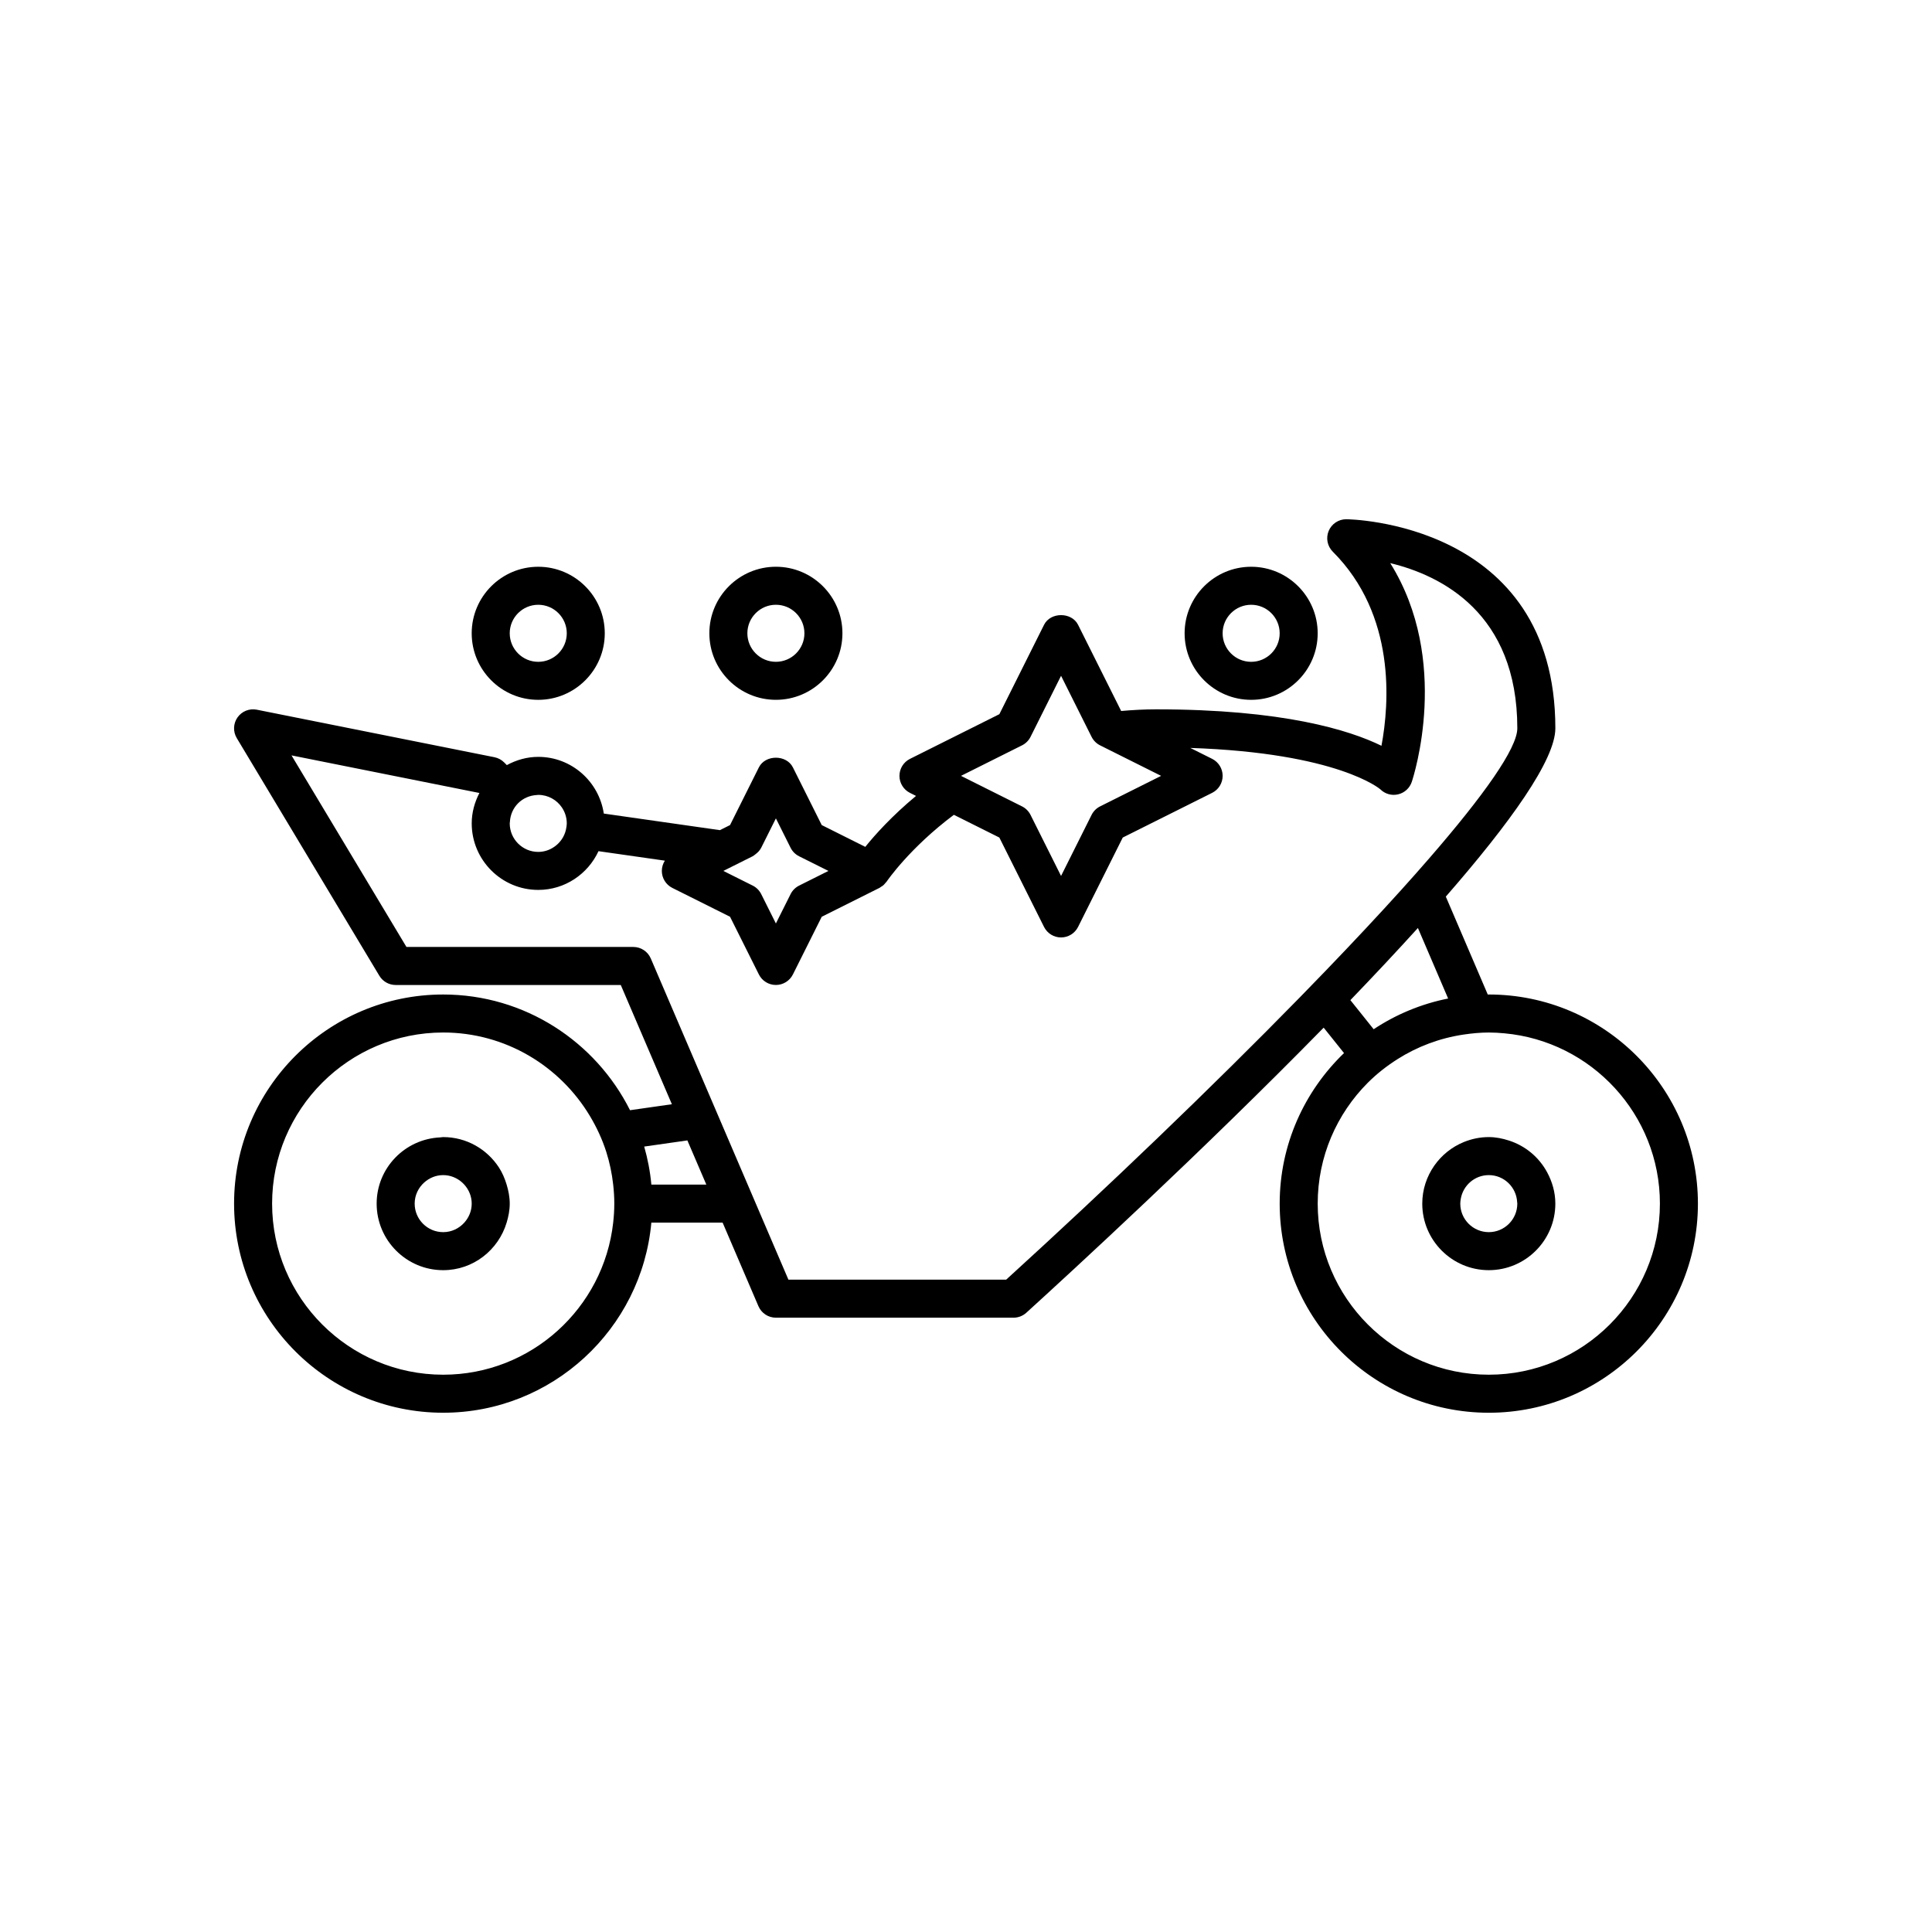
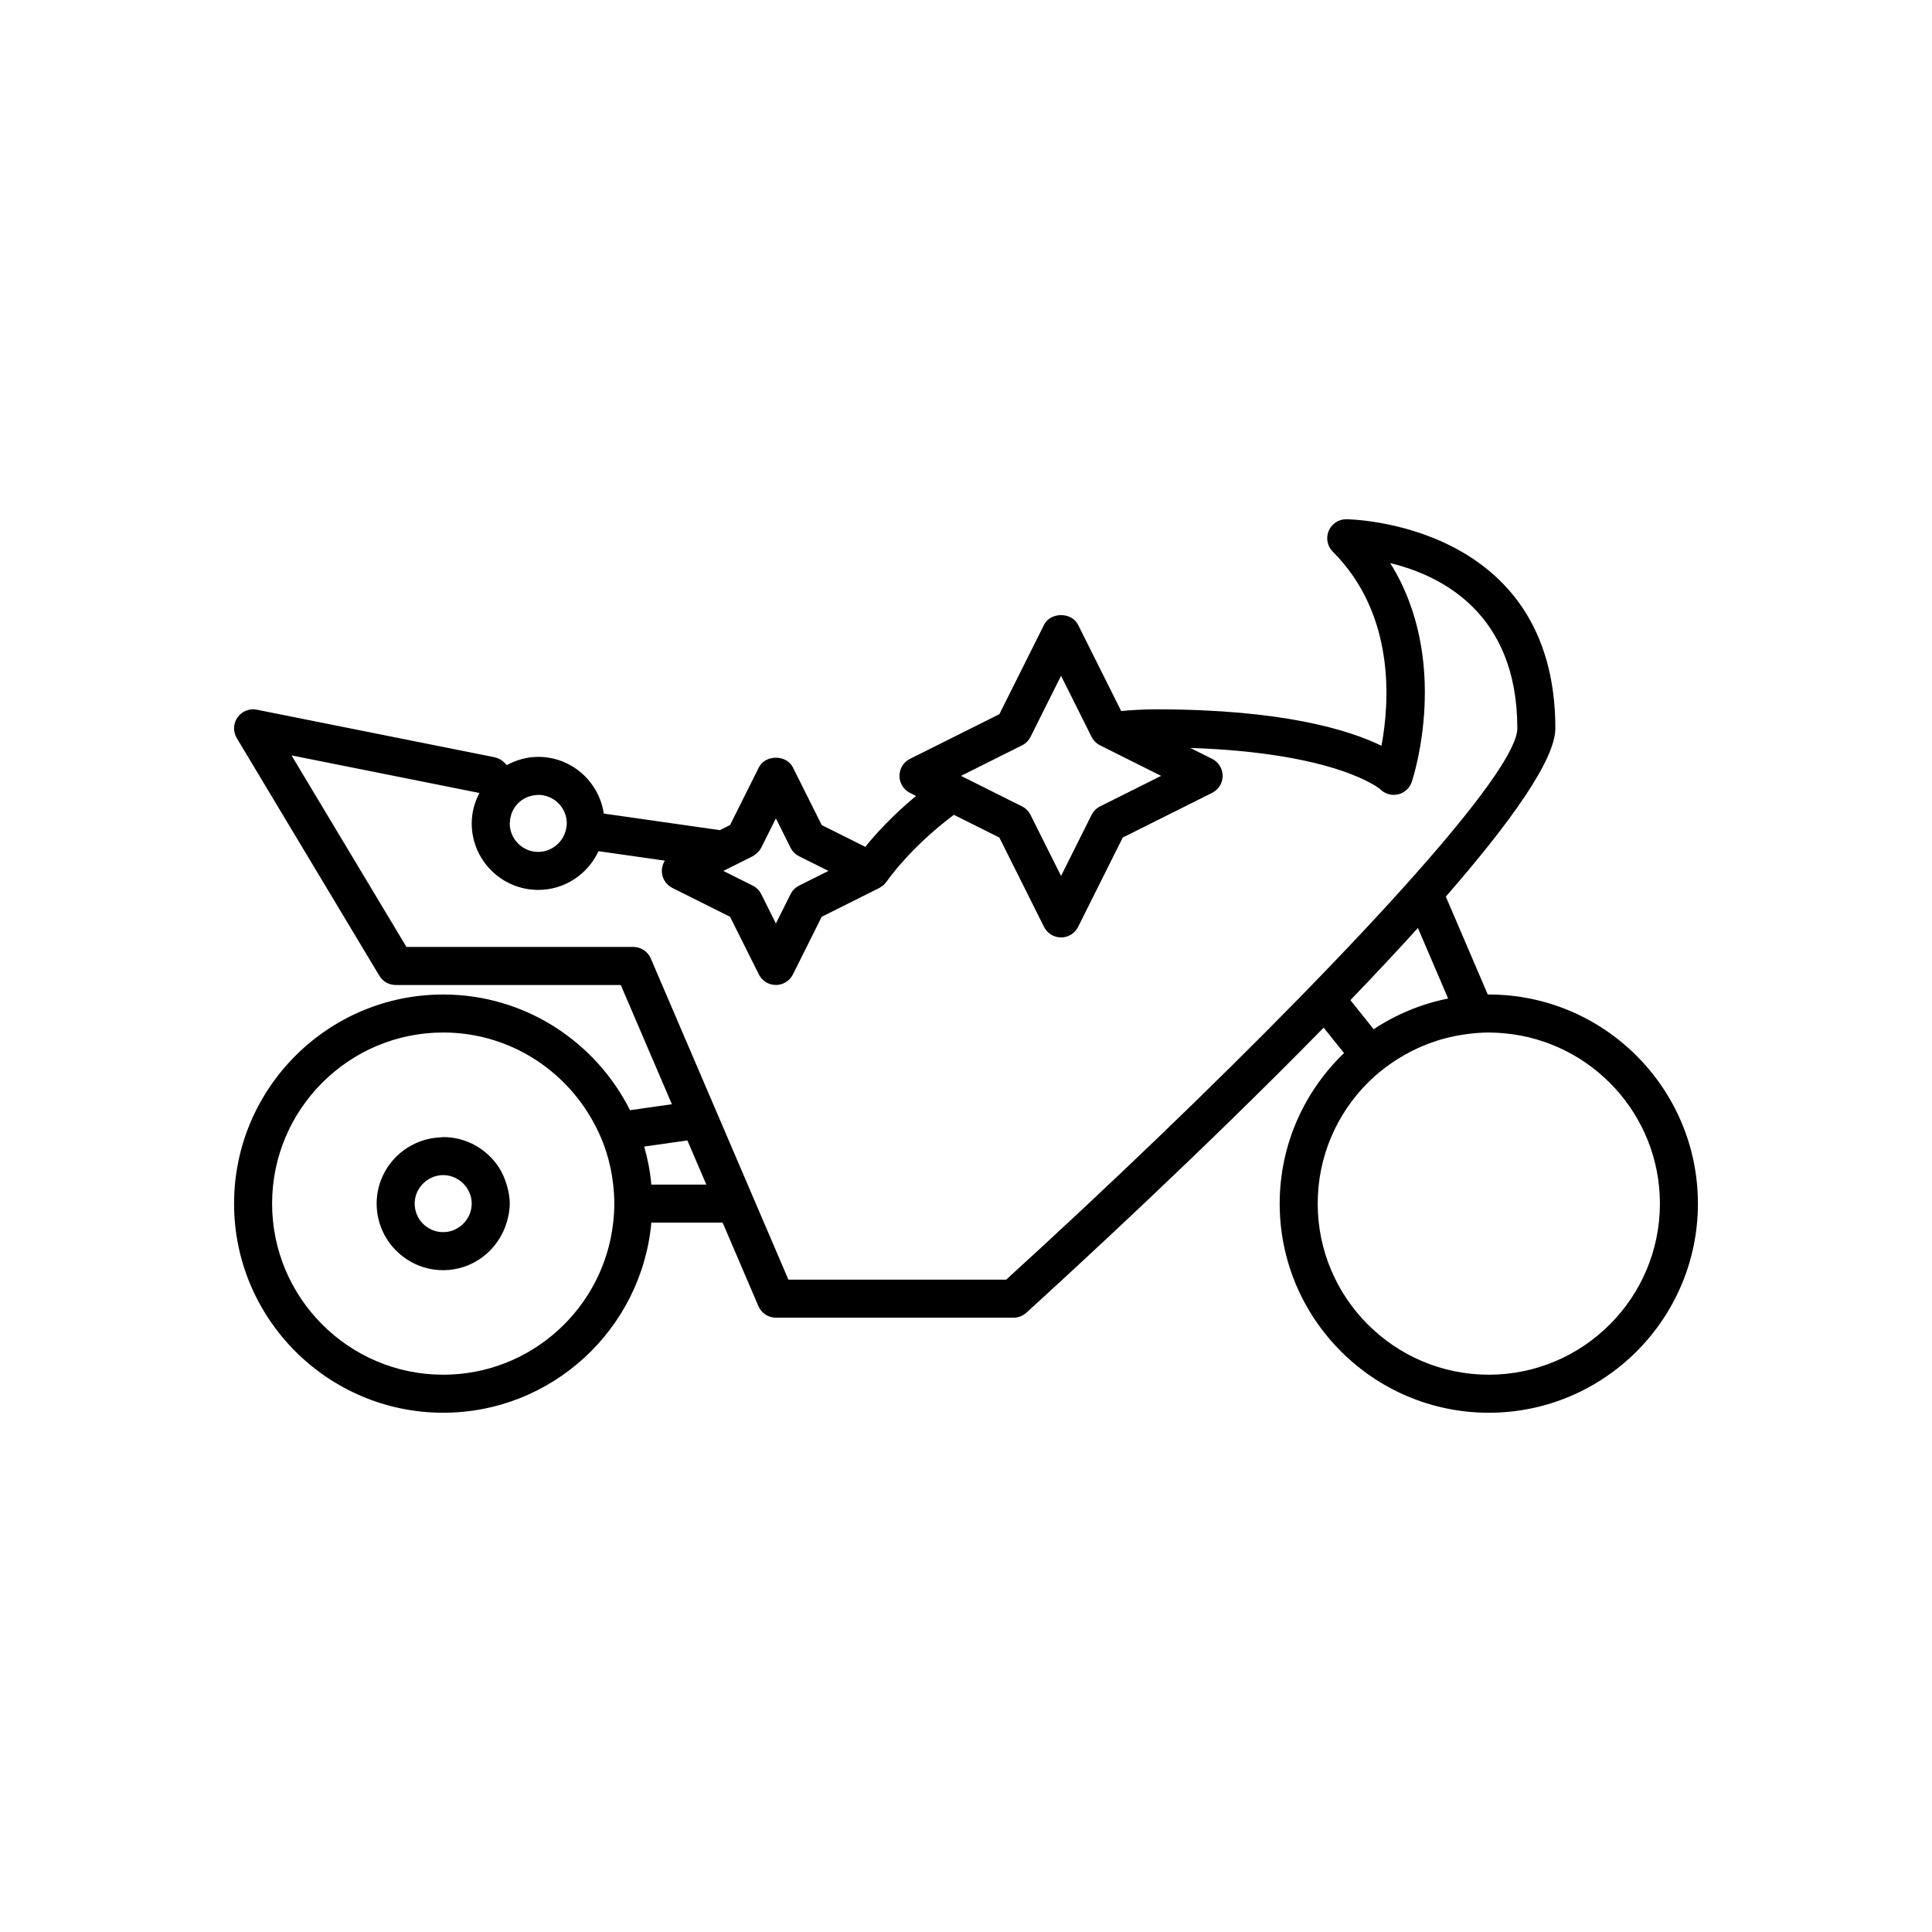
<svg xmlns="http://www.w3.org/2000/svg" fill="#000000" width="800px" height="800px" version="1.1" viewBox="144 144 512 512">
  <g>
    <path d="m538.55 407.55c-0.09 0-0.18 0.012-0.273 0.016l-11.121-25.953c17.035-19.535 29.027-36.242 29.027-44.594 0-54.785-54.863-55.418-55.418-55.418-2.035 0-3.879 1.227-4.656 3.109-0.781 1.883-0.348 4.051 1.094 5.492 16.773 16.773 14.992 40.262 12.898 51.438-8.48-4.16-26.07-9.66-59.719-9.66-3.191 0-6.262 0.176-9.262 0.441l-11.422-22.848c-1.711-3.414-7.301-3.414-9.012 0l-11.844 23.691-23.691 11.844c-1.707 0.852-2.785 2.594-2.785 4.504 0 1.91 1.078 3.652 2.785 4.508l1.605 0.805c-6.383 5.301-10.855 10.281-13.445 13.5l-11.543-5.773-7.644-15.293c-1.711-3.414-7.301-3.414-9.012 0l-7.644 15.293-2.688 1.344-30.766-4.394c-1.273-8.48-8.543-15.027-17.371-15.027-3.027 0-5.832 0.836-8.324 2.184l-0.711-0.711c-0.703-0.703-1.598-1.184-2.574-1.379l-62.977-12.594c-1.945-0.391-3.957 0.406-5.106 2.035-1.152 1.633-1.23 3.785-0.203 5.496l37.785 62.977c0.914 1.523 2.555 2.449 4.324 2.449h59.656l13.543 31.598-11.09 1.586c-9.117-18.148-27.859-30.664-49.516-30.664-30.559 0-55.418 24.859-55.418 55.418s24.859 55.418 55.418 55.418c28.859 0 52.605-22.18 55.164-50.383h18.887l9.488 22.137c0.793 1.859 2.613 3.059 4.629 3.059h62.977c1.254 0 2.461-0.469 3.391-1.312 11.695-10.633 46.699-42.785 78.801-75.551l5.391 6.738c-10.484 10.09-17.047 24.23-17.047 39.898 0 30.559 24.859 55.418 55.418 55.418s55.418-24.859 55.418-55.418c0-30.559-24.859-55.422-55.418-55.422zm-232.05 60.457c-2.516 22.637-21.746 40.305-45.047 40.305-25.004 0-45.344-20.344-45.344-45.344s20.34-45.344 45.344-45.344c16.504 0 30.934 8.891 38.863 22.105 1.793 2.988 3.285 6.176 4.359 9.555 0.883 2.781 1.492 5.672 1.824 8.648 0.184 1.656 0.297 3.332 0.297 5.039 0 1.703-0.113 3.379-0.297 5.035zm221.27-59.387c-7.172 1.422-13.844 4.231-19.738 8.137l-6.168-7.711c6.227-6.469 12.246-12.887 17.895-19.121zm-112.92-67.098c0.973-0.488 1.766-1.277 2.254-2.254l0.988-1.977 7.098-14.199 5.43 10.863 2.324 4.648 0.336 0.668c0.488 0.973 1.277 1.766 2.254 2.254l2.816 1.41 13.359 6.676-16.176 8.09c-0.973 0.488-1.766 1.277-2.254 2.254l-8.09 16.18-8.09-16.18c-0.488-0.973-1.277-1.766-2.254-2.254l-8.285-4.144-5.359-2.68-2.527-1.266zm-78.379 32.891 7-3.5c0.254-0.125 0.453-0.324 0.68-0.488 0.645-0.473 1.211-1.043 1.574-1.762l1.449-2.894 2.445-4.891 2.82 5.641 1.07 2.144c0.488 0.973 1.277 1.766 2.254 2.254l3.273 1.637 4.508 2.25-5.41 2.707-2.367 1.184c-0.973 0.488-1.766 1.277-2.254 2.254l-3.894 7.781-3.891-7.785c-0.488-0.973-1.277-1.766-2.254-2.254l-7.777-3.887zm-57.344-12.598c0.102-1.926 0.895-3.668 2.176-4.949s3.023-2.074 4.949-2.176c0.133-0.008 0.258-0.039 0.391-0.039 2.617 0 4.926 1.34 6.281 3.363 0.805 1.203 1.277 2.641 1.277 4.191 0 0.363-0.059 0.715-0.109 1.062-0.27 1.891-1.234 3.543-2.637 4.711-1.309 1.098-2.973 1.785-4.812 1.785-4.168 0-7.559-3.391-7.559-7.559 0.004-0.133 0.035-0.258 0.043-0.391zm37.488 96.117c-0.312-3.465-0.969-6.824-1.895-10.078l11.441-1.633 5.023 11.711zm178.87-56.852c-2.309 2.398-4.66 4.824-7.07 7.289-23.18 23.699-50.77 50.16-77.77 74.754h-57.707l-6.477-15.113-4.316-10.078-5.652-13.188-4.109-9.59-15.918-37.145c-0.797-1.855-2.617-3.055-4.633-3.055h-60.121l-30.461-50.766 49.797 9.961c-1.258 2.426-2.039 5.141-2.039 8.055 0 9.723 7.91 17.633 17.633 17.633 7.082 0 13.164-4.223 15.965-10.266l17.586 2.512c-0.508 0.801-0.801 1.734-0.801 2.719 0 1.91 1.078 3.652 2.785 4.508l15.293 7.644 7.644 15.293c0.855 1.707 2.594 2.781 4.504 2.781 1.91 0 3.652-1.078 4.508-2.785l7.644-15.293 15.102-7.551h0.004l0.184-0.094c0.152-0.074 0.27-0.195 0.41-0.281 0.227-0.145 0.461-0.277 0.66-0.453 0.188-0.168 0.344-0.375 0.508-0.57 0.117-0.141 0.258-0.25 0.359-0.406 0.117-0.176 6.086-8.898 17.789-17.66l12.051 6.023 11.844 23.691c0.859 1.707 2.602 2.785 4.508 2.785 1.91 0 3.652-1.078 4.508-2.785l11.844-23.691 23.691-11.844c1.703-0.852 2.781-2.594 2.781-4.504 0-1.91-1.078-3.652-2.785-4.508l-5.785-2.891c39.238 1.316 50.316 10.934 50.352 10.961 1.234 1.234 3.019 1.746 4.719 1.34 1.703-0.402 3.07-1.652 3.621-3.309 0.492-1.465 10.402-32.164-5.707-57.969 13.453 3.246 33.676 13.211 33.676 43.781 0 5.289-8.902 17.805-23.312 34.414-2.324 2.68-4.785 5.461-7.387 8.344-6.004 6.652-12.699 13.805-19.918 21.305zm43.062 107.23c-25.004 0-45.344-20.344-45.344-45.344 0-12.488 5.078-23.812 13.273-32.023 2.375-2.379 5.039-4.461 7.891-6.269 5.215-3.305 11.137-5.559 17.496-6.504 2.184-0.32 4.406-0.543 6.684-0.543 1.395 0 2.769 0.086 4.129 0.211 23.074 2.094 41.215 21.523 41.215 45.133 0 25-20.34 45.34-45.344 45.34z" />
-     <path d="m543.9 446.26c-1.699-0.547-3.477-0.922-5.352-0.922-2.34 0-4.562 0.48-6.606 1.309-3.195 1.301-5.922 3.5-7.867 6.297-1.984 2.856-3.16 6.305-3.16 10.031 0 9.723 7.91 17.633 17.633 17.633s17.633-7.91 17.633-17.633c0-3.027-0.836-5.832-2.184-8.324-2.148-3.969-5.738-6.988-10.098-8.391zm-5.352 24.27c-4.168 0-7.559-3.391-7.559-7.559 0-0.418 0.059-0.824 0.125-1.227 0.59-3.578 3.684-6.328 7.434-6.328 4.031 0 7.309 3.184 7.516 7.164 0.008 0.133 0.039 0.258 0.039 0.395 0 4.164-3.387 7.555-7.555 7.555z" />
    <path d="m276.2 453.36c-3.152-4.816-8.574-8.02-14.75-8.02-0.273 0-0.531 0.066-0.801 0.082-9.344 0.43-16.832 8.105-16.832 17.555 0 9.723 7.91 17.633 17.633 17.633 7.961 0 14.625-5.336 16.812-12.594 0.484-1.609 0.824-3.277 0.824-5.039 0-1.762-0.34-3.43-0.82-5.039-0.492-1.629-1.156-3.184-2.066-4.578zm-9.156 14.652c-1.387 1.535-3.367 2.519-5.594 2.519-4.168 0-7.559-3.391-7.559-7.559 0-2.227 0.984-4.207 2.519-5.59 1.344-1.207 3.098-1.965 5.039-1.965 1.941 0 3.699 0.758 5.039 1.965 0.195 0.176 0.379 0.359 0.555 0.555 1.207 1.34 1.965 3.094 1.965 5.039 0 1.941-0.758 3.695-1.965 5.035z" />
-     <path d="m349.62 329.46c9.723 0 17.633-7.91 17.633-17.633 0-9.723-7.91-17.633-17.633-17.633-9.723 0-17.633 7.91-17.633 17.633 0 9.723 7.91 17.633 17.633 17.633zm0-25.191c4.168 0 7.559 3.391 7.559 7.559s-3.391 7.559-7.559 7.559c-4.168 0-7.559-3.391-7.559-7.559s3.391-7.559 7.559-7.559z" />
-     <path d="m493.2 311.83c0-9.723-7.91-17.633-17.633-17.633-9.723 0-17.633 7.91-17.633 17.633 0 9.723 7.91 17.633 17.633 17.633 9.723 0 17.633-7.91 17.633-17.633zm-25.191 0c0-4.168 3.391-7.559 7.559-7.559 4.168 0 7.559 3.391 7.559 7.559s-3.391 7.559-7.559 7.559c-4.168 0-7.559-3.391-7.559-7.559z" />
-     <path d="m304.27 311.83c0-9.723-7.91-17.633-17.633-17.633s-17.633 7.91-17.633 17.633c0 9.723 7.91 17.633 17.633 17.633s17.633-7.91 17.633-17.633zm-25.188 0c0-4.168 3.391-7.559 7.559-7.559s7.559 3.391 7.559 7.559c-0.004 4.168-3.394 7.559-7.562 7.559s-7.555-3.391-7.555-7.559z" />
  </g>
</svg>